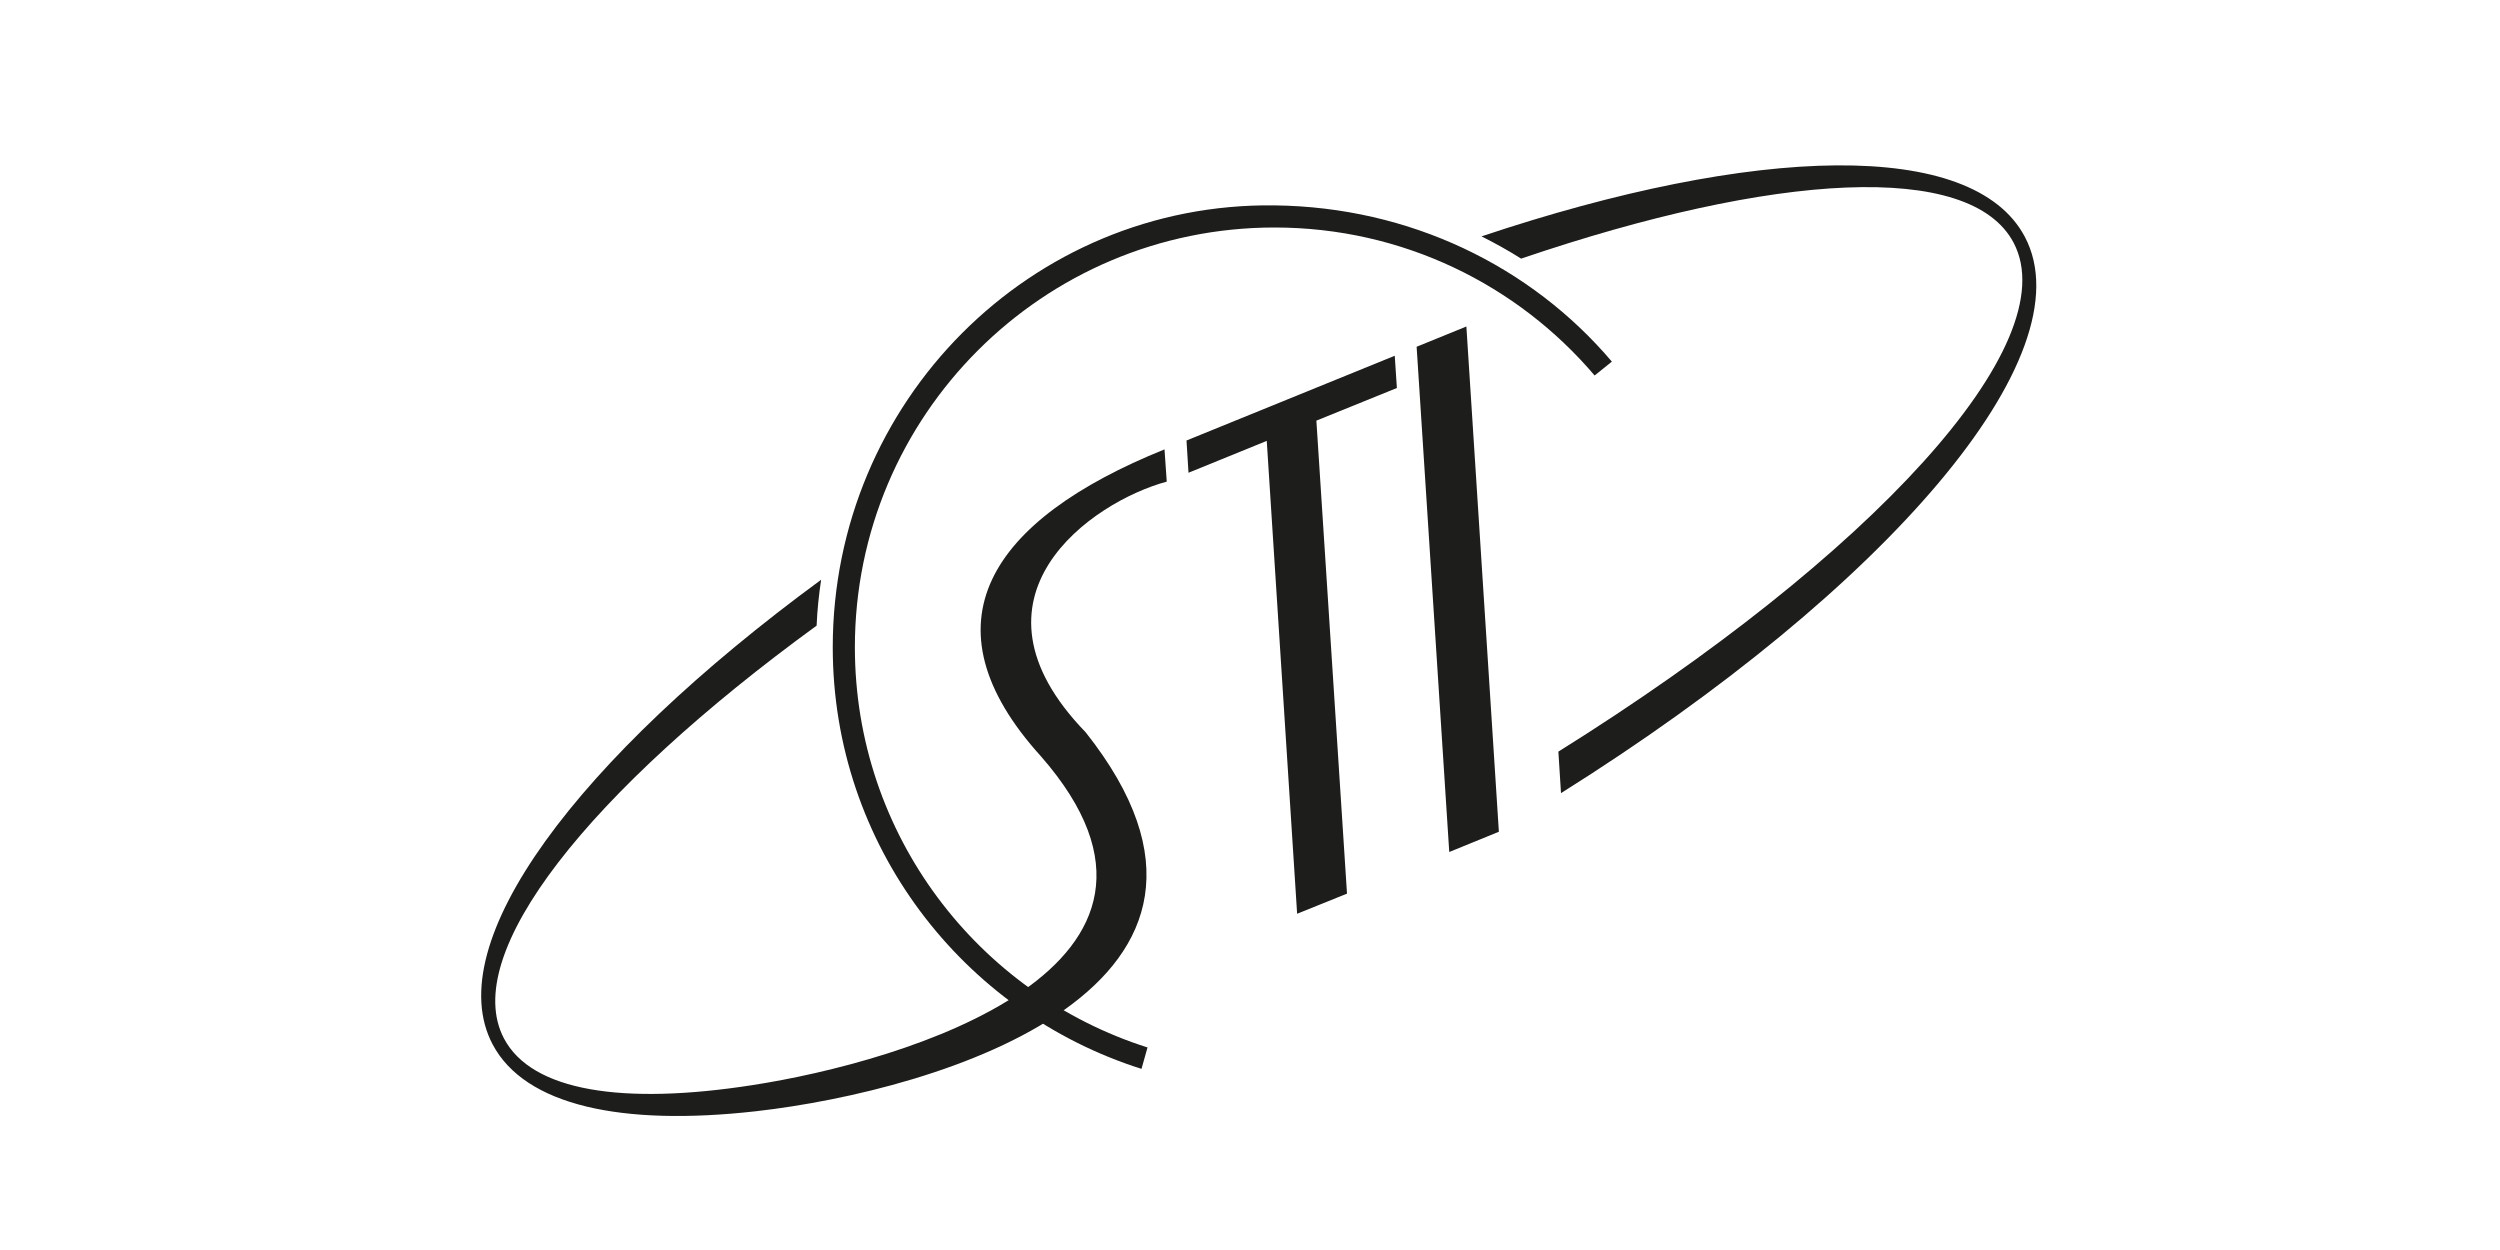
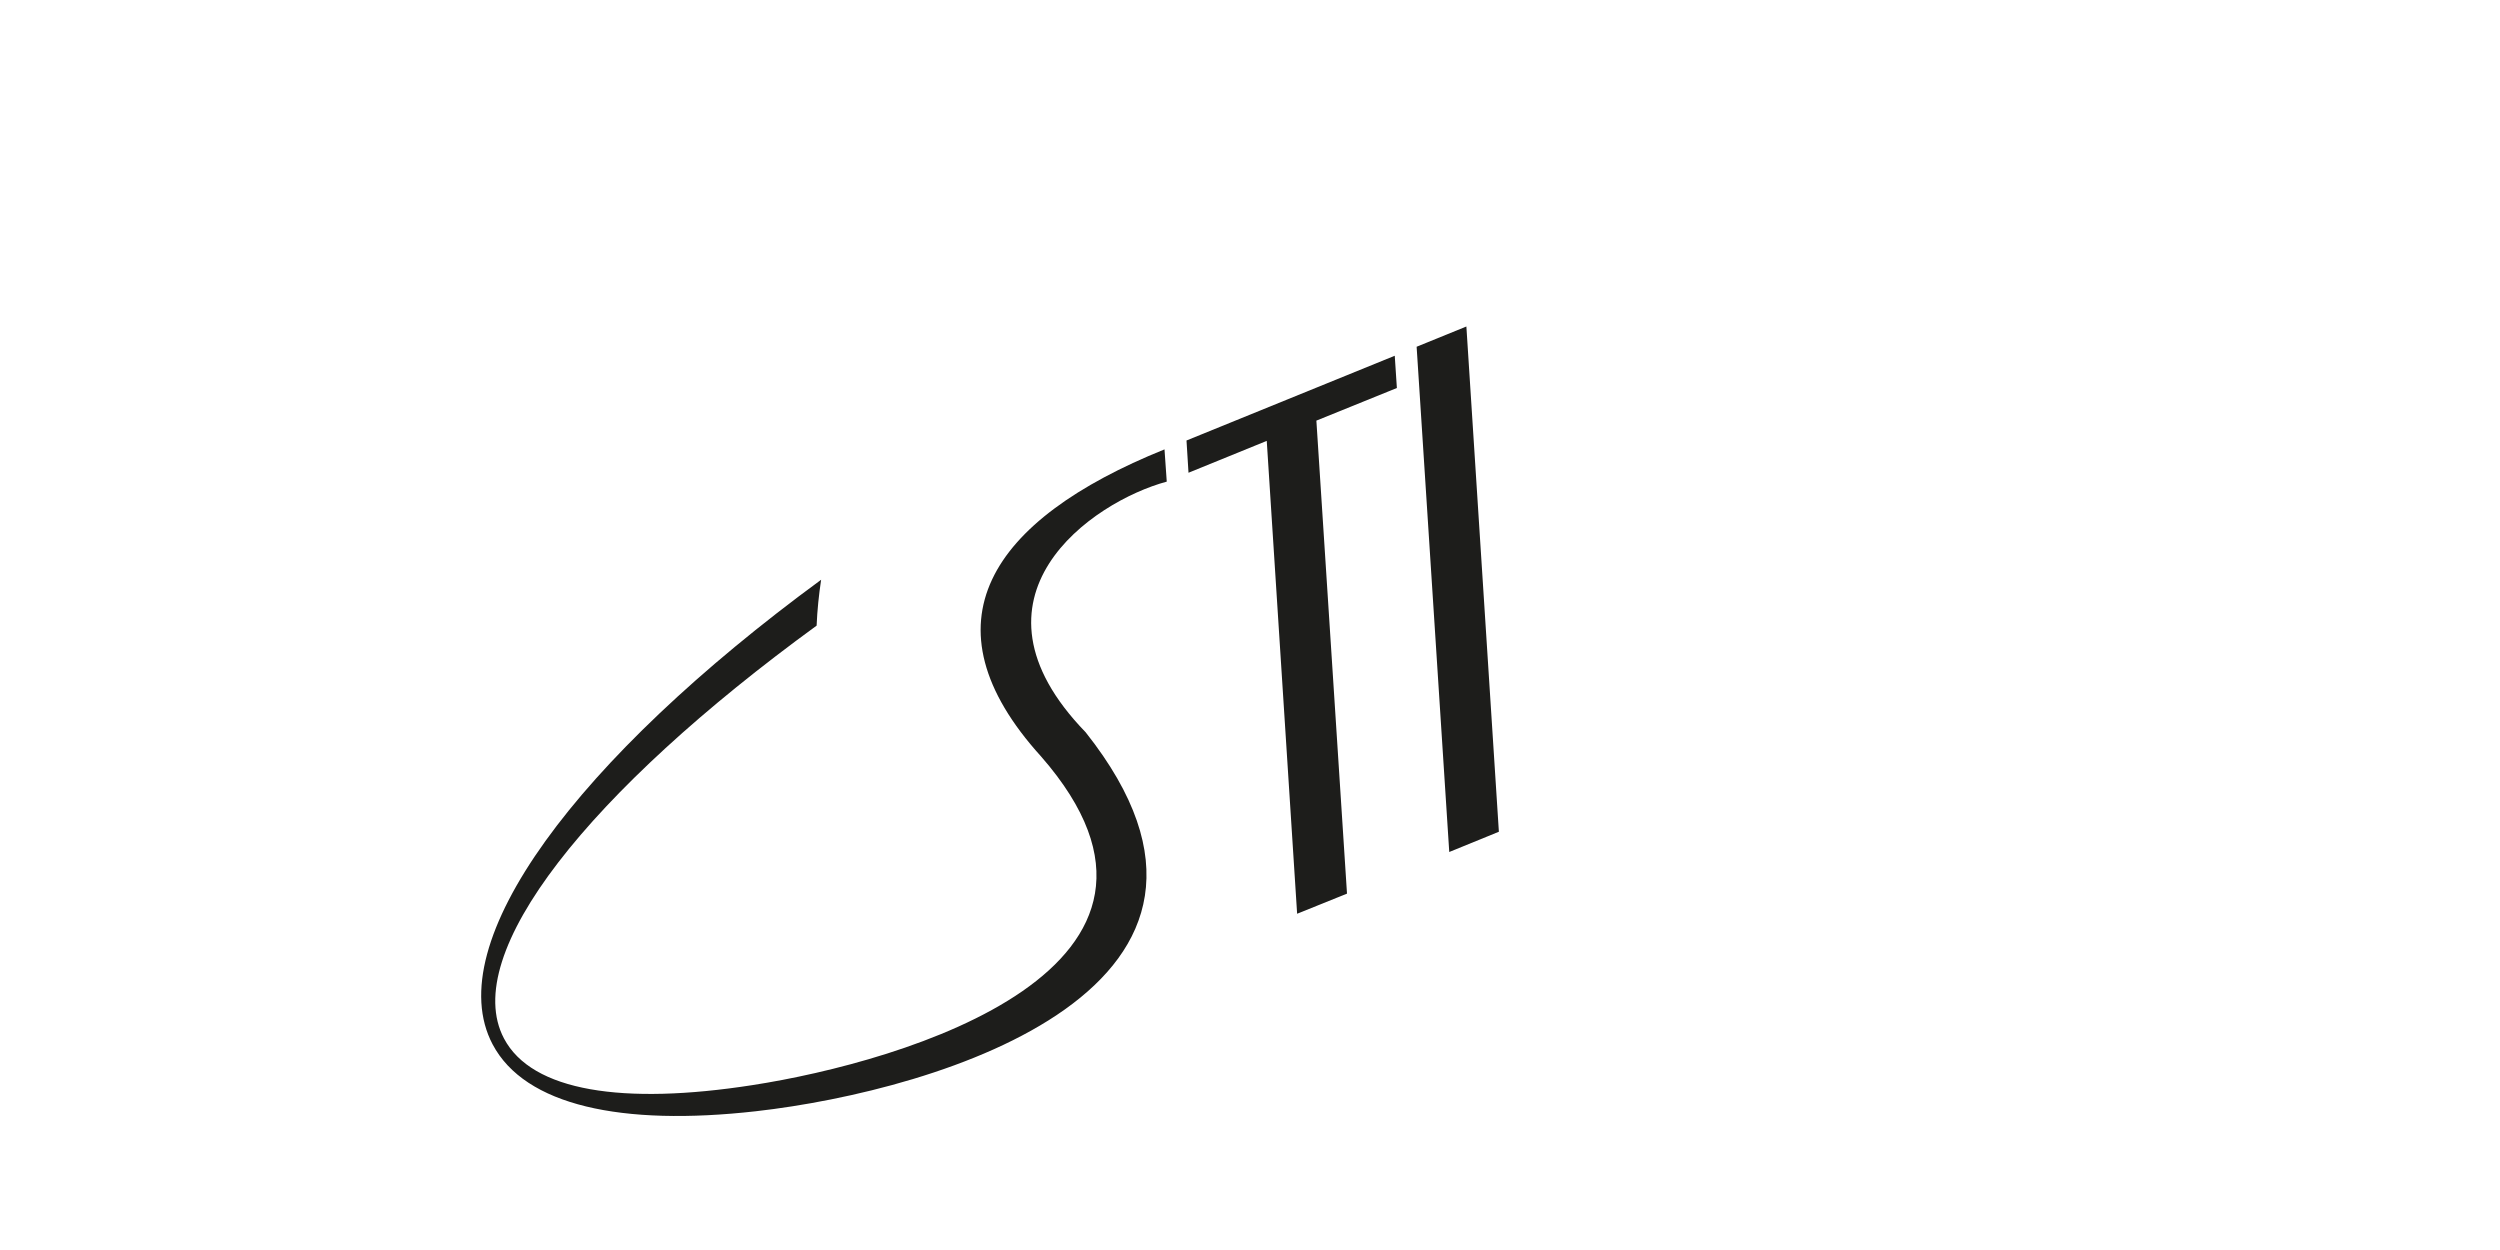
<svg xmlns="http://www.w3.org/2000/svg" id="Logos" viewBox="0 0 200 100">
  <defs>
    <style>
      .cls-1 {
        fill: #1d1d1b;
        fill-rule: evenodd;
        stroke-width: 0px;
      }
    </style>
  </defs>
-   <path class="cls-1" d="m91.81,83.8c-13.58-4.31-23.42-17.02-23.42-32.02,0-18.54,15.04-33.58,33.57-33.58,10.26,0,19.45,4.59,25.61,11.84l1.38-1.11c-6.49-7.65-16.17-12.37-26.99-12.5-19.51-.25-35.34,15.71-35.34,35.35,0,15.81,10.38,29.2,24.7,33.73l.48-1.71h0Z" />
  <g>
    <polygon class="cls-1" points="113.33 27.74 117.31 26.12 119.91 66.54 115.94 68.16 113.33 27.74" />
    <polygon class="cls-1" points="94.92 35.24 111.58 28.46 111.75 31.04 105.31 33.65 107.76 71.49 103.77 73.1 101.34 35.27 95.08 37.82 94.92 35.24" />
-     <path class="cls-1" d="m124.88,63.45c26.07-16.36,42.12-35,37.11-44.5-4.15-7.87-21.58-7.37-43.47-.04,1.08.54,2.14,1.13,3.17,1.78,20.25-6.89,35.94-7.85,39.4-1.27,4.26,8.11-11.39,25.07-36.42,40.71l.21,3.32h0Z" />
    <path class="cls-1" d="m65.33,50.05c-18.18,13.24-28.59,26.25-25.01,33.03,2.23,4.23,9.52,5.34,19.87,3.73,12.04-1.86,37.86-9.41,23.09-26.3-9.62-10.61-4.12-18.91,9.88-24.56l.18,2.58c-5.97,1.61-16.99,9.22-6.49,20.05,16.12,20.34-11.72,28.66-26.38,30.32-10.73,1.21-18.47-.45-21.06-5.35-4.28-8.11,6.77-22.86,26.28-37.17-.18,1.2-.31,2.43-.36,3.66h0Z" />
  </g>
</svg>